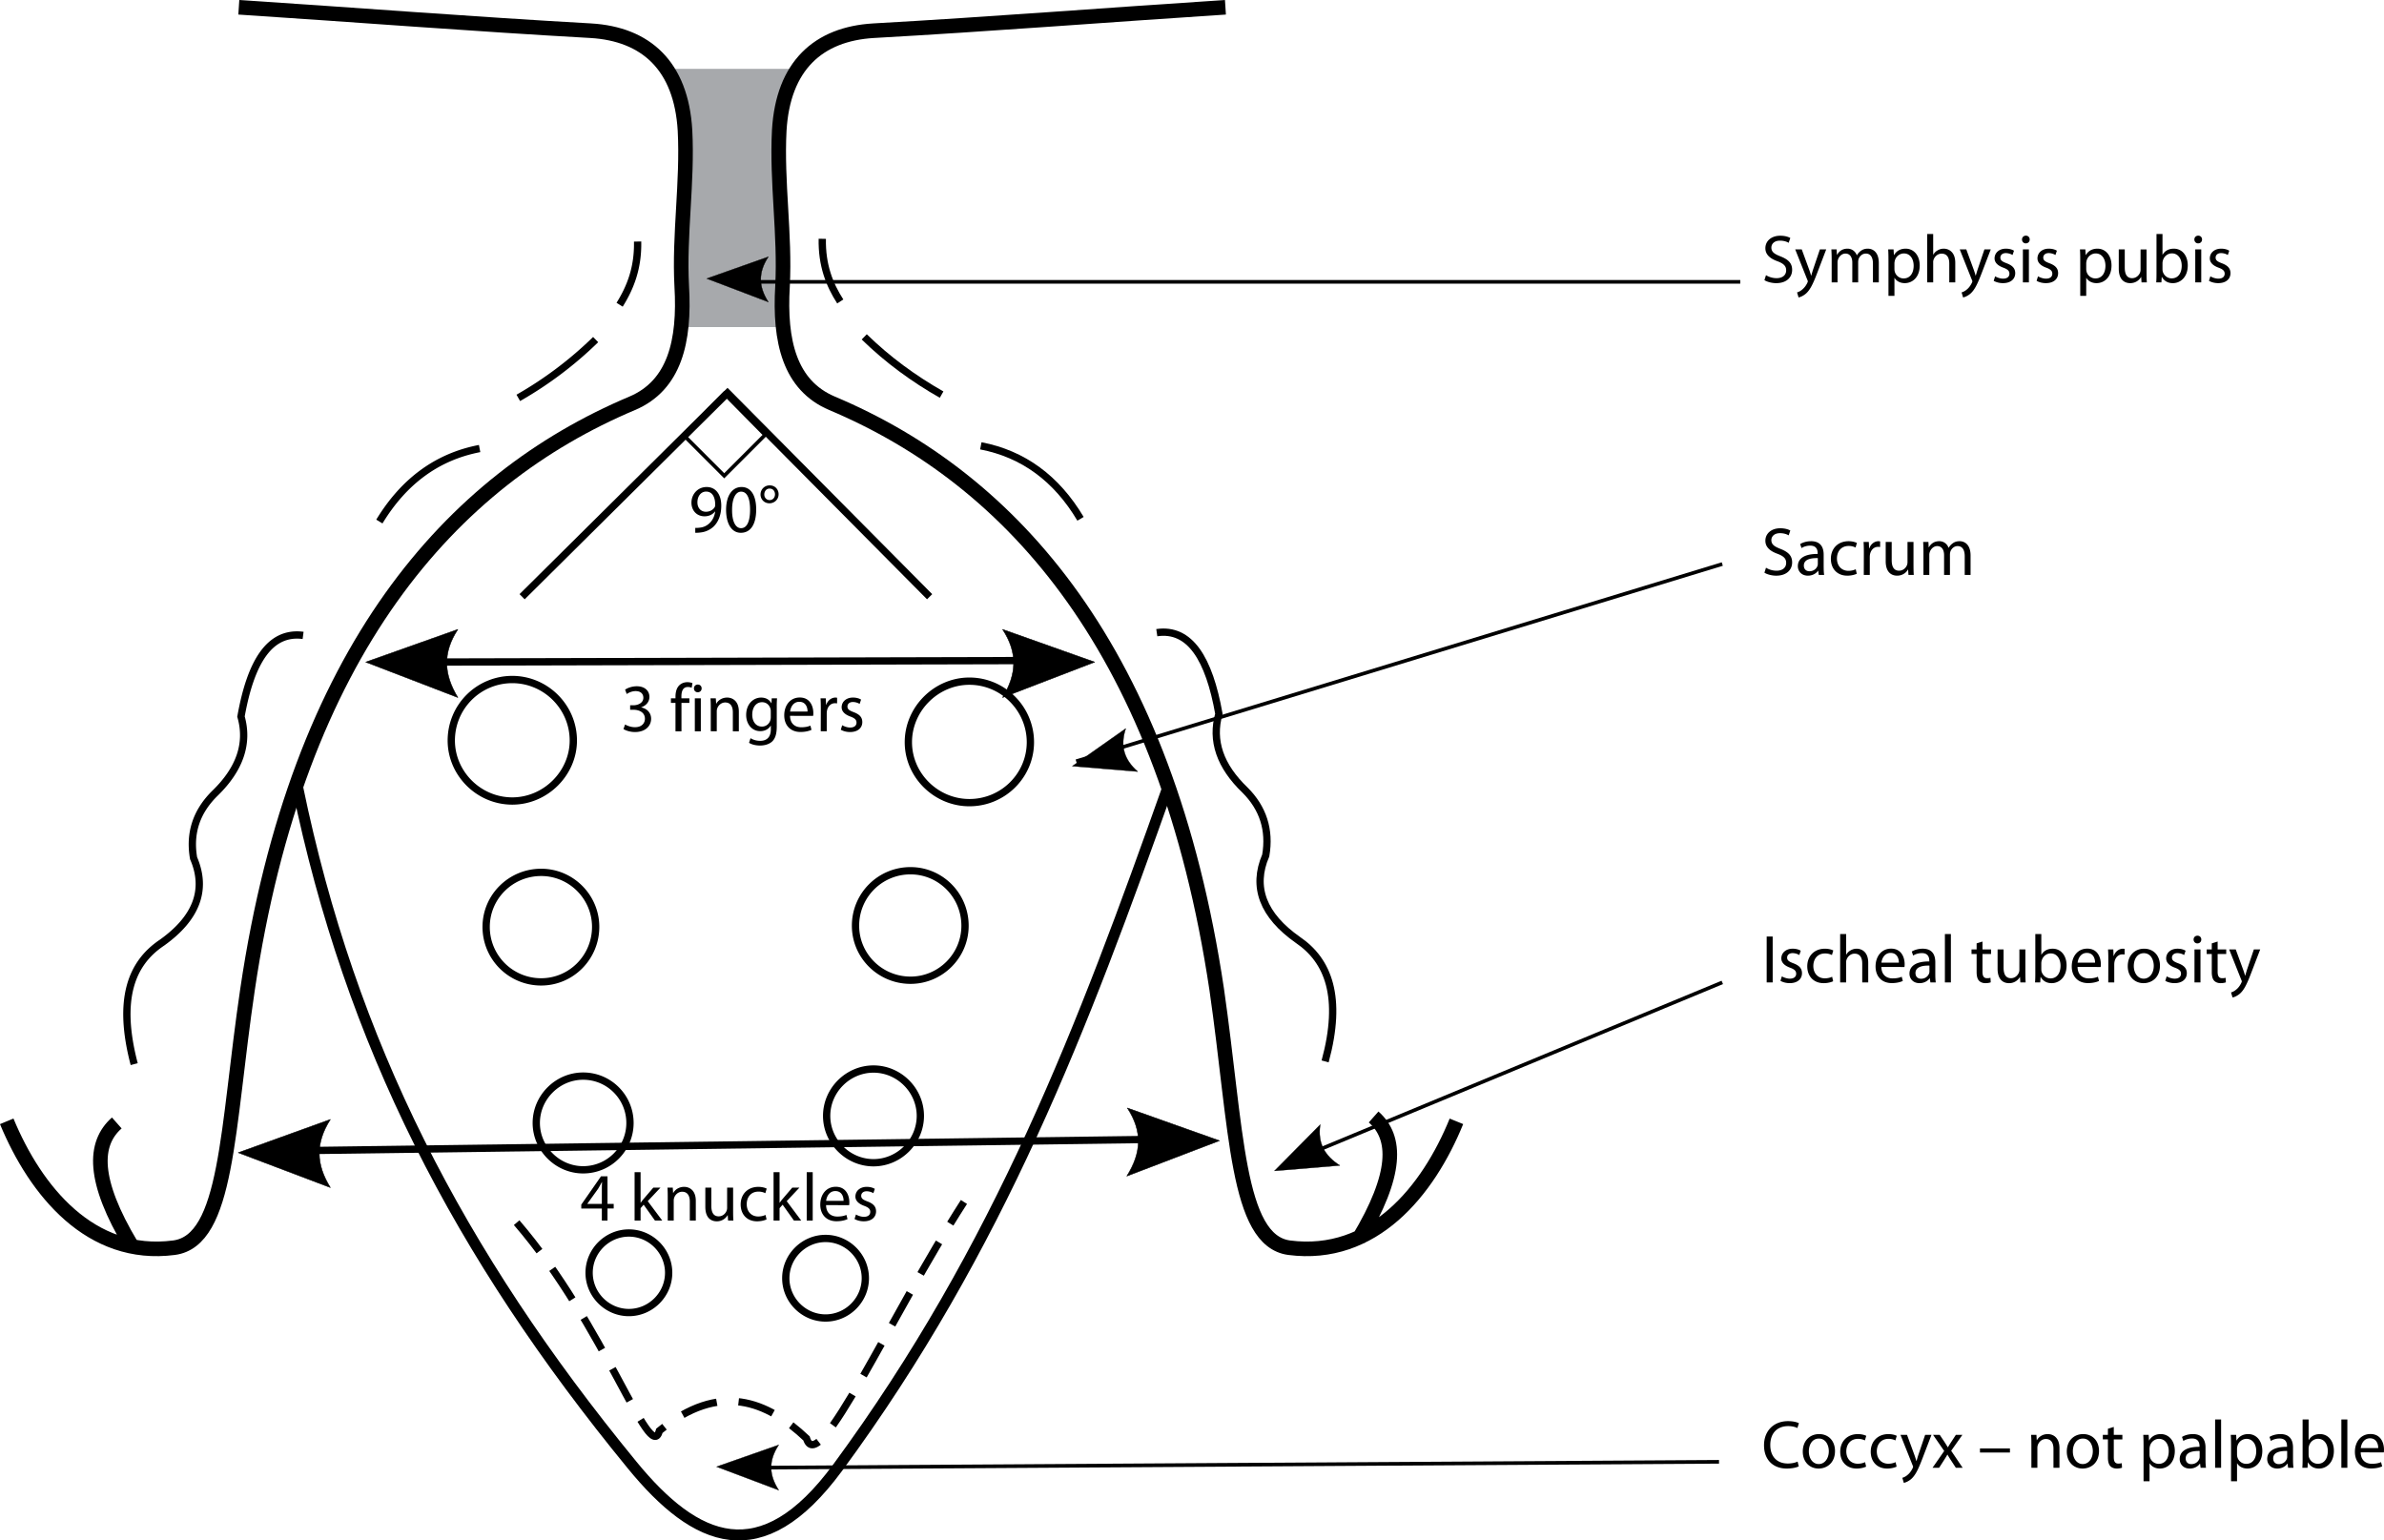
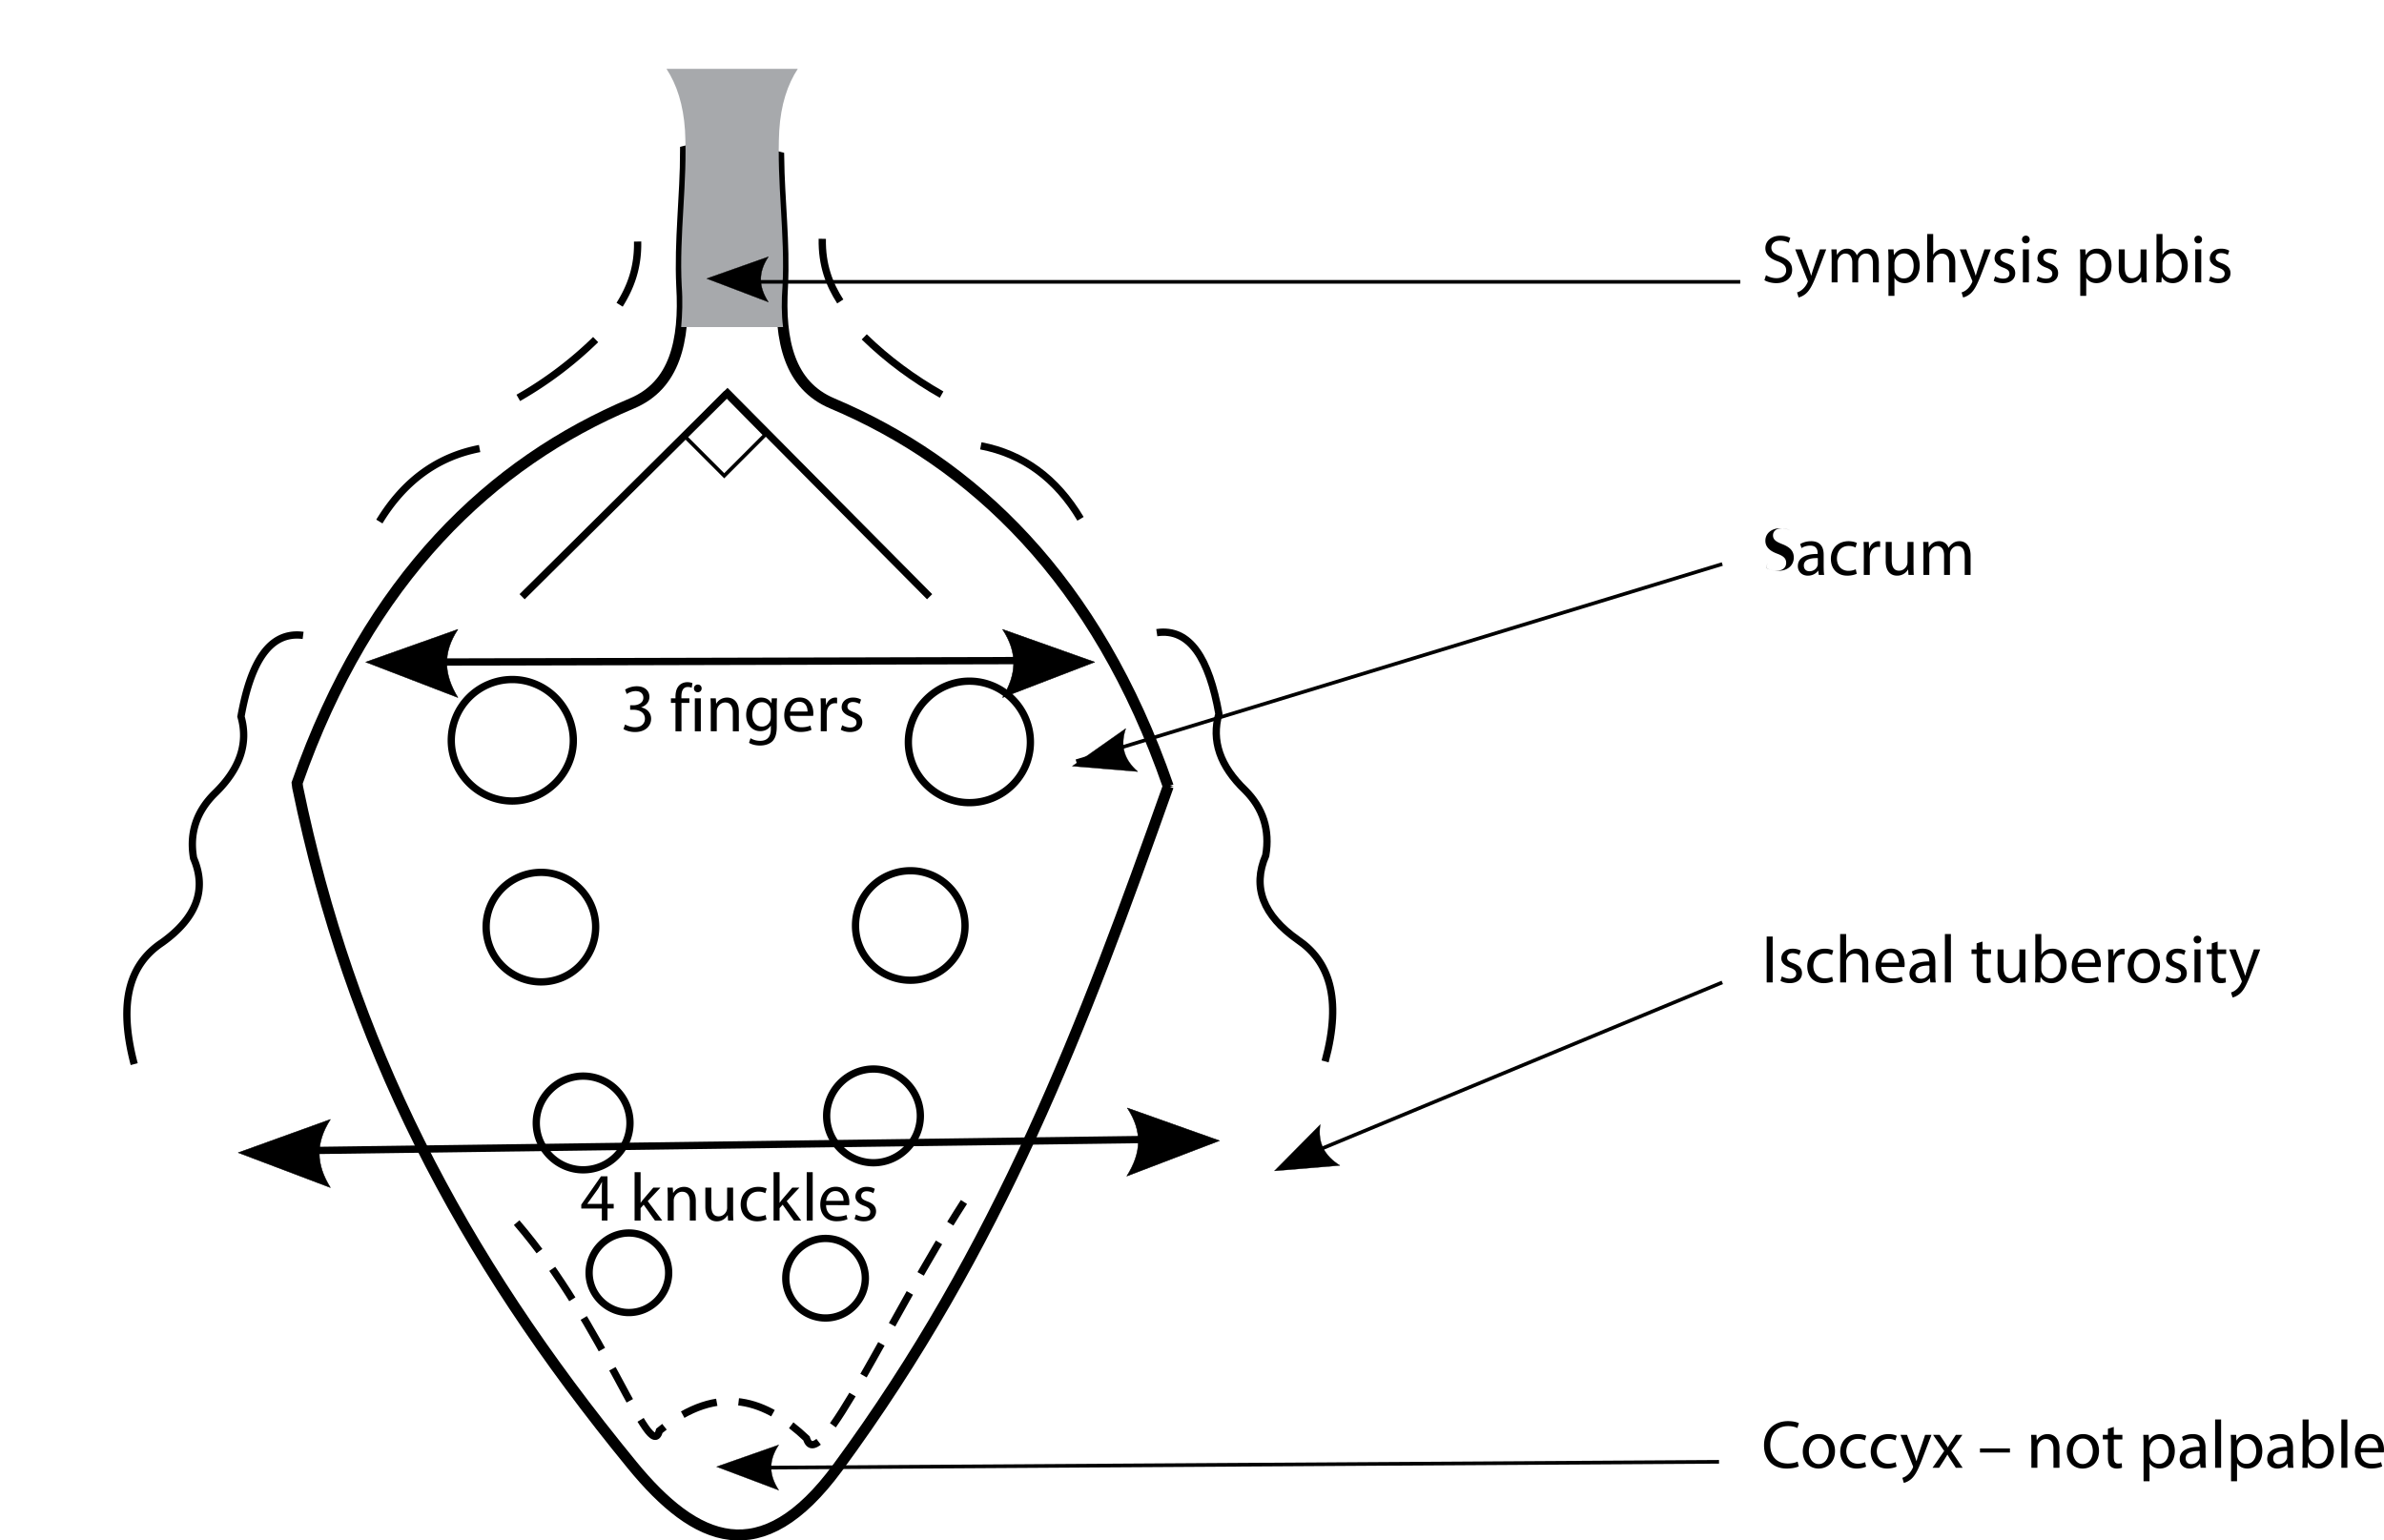
<svg xmlns="http://www.w3.org/2000/svg" version="1.1" x="0" y="0" width="326.908" height="211.244" viewBox="0 0 326.908 211.244" xml:space="preserve">
  <path fill-rule="evenodd" clip-rule="evenodd" fill="none" stroke="#000" stroke-width="1.502" d="M160.195 107.826c-11.654 32.871-23.084 63.2-45.346 93.456-10.458 14.195-19.423 10.31-28.164-.373-23.831-29.06-38.622-57.821-45.869-92.933l-.074-.598c9.861-28.164 26.744-44.001 45.943-52.07 5.827-2.465 7.246-8.517 6.798-16.062-.299-6.2.523-12.401.523-18.527l4.707-1.195 8.068 2.017c.075 5.901.822 11.803.523 17.705-.448 7.545.971 13.596 6.798 16.062 19.273 8.144 36.232 24.056 46.093 52.518z" />
  <path fill-rule="evenodd" clip-rule="evenodd" fill="#A7A9AC" d="M91.392 9.44h18.004c-1.419 2.167-2.316 4.931-2.54 8.441-.374 7.097.822 14.269.448 21.366-.149 1.942-.149 3.885.075 5.603h-13.97c.15-1.718.225-3.661.075-5.603-.374-7.097.822-14.269.448-21.366-.224-3.51-1.121-6.275-2.54-8.441z" />
  <g fill-rule="evenodd" clip-rule="evenodd" fill="none" stroke="#000" stroke-width="1">
    <path d="M87.432 33.122c.075 3.585-.971 6.275-2.465 8.666M81.68 46.568a52.033 52.033 0 0 1-10.608 7.993M65.768 61.509c-5.827 1.121-10.384 4.482-13.746 10.01M41.563 87.133c-4.557-.598-7.172 3.586-8.517 11.131 1.046 3.661-.149 7.172-3.511 10.458-2.615 2.541-3.585 5.528-2.988 8.965 1.868 4.333.374 8.217-4.333 11.58-4.258 2.838-6.126 7.844-3.811 16.659" />
  </g>
  <g fill-rule="evenodd" clip-rule="evenodd" fill="none" stroke="#000" stroke-width="1">
    <path d="M112.757 32.748c-.074 3.586.971 6.275 2.465 8.591M118.51 46.195c3.212 3.138 6.798 5.752 10.607 7.918M134.496 61.136c5.827 1.121 10.384 4.482 13.671 10.01M158.626 86.759c4.557-.672 7.172 3.586 8.516 11.131-1.045 3.661.149 7.171 3.586 10.458 2.465 2.466 3.437 5.454 2.839 8.965-1.868 4.333-.374 8.218 4.407 11.579 4.184 2.839 6.126 7.844 3.735 16.659" />
  </g>
  <path fill-rule="evenodd" clip-rule="evenodd" stroke="#000" stroke-width=".045" stroke-linecap="round" stroke-linejoin="round" d="M98.265 201.133l8.516 3.212c-1.345-2.093-1.419-4.034 0-6.2l-8.516 2.988z" />
  <path fill-rule="evenodd" clip-rule="evenodd" stroke="#000" stroke-width=".044" stroke-linecap="round" stroke-linejoin="round" d="M174.762 160.568l8.966-.747c-2.093-1.345-3.064-3.062-2.69-5.603l-6.276 6.35z" />
  <path fill-rule="evenodd" clip-rule="evenodd" stroke="#000" stroke-width=".045" stroke-linecap="round" stroke-linejoin="round" d="M147.047 105.062l8.964.747c-1.792-1.569-2.465-3.436-1.644-5.901l-7.32 5.154zM96.92 38.201l8.441 3.212c-1.345-2.092-1.419-4.034 0-6.2l-8.441 2.988z" />
  <path fill-rule="evenodd" clip-rule="evenodd" stroke="#000" stroke-width=".067" stroke-linecap="round" stroke-linejoin="round" d="M32.674 158.069l12.625 4.781c-1.942-3.138-2.092-6.05 0-9.338l-12.625 4.557zM167.217 156.425l-12.7 4.856c2.018-3.213 2.167-6.125.075-9.338l12.625 4.482zM150.109 90.793l-12.625 4.856c1.942-3.212 2.092-6.126 0-9.338l12.625 4.482zM50.154 90.793l12.625 4.856c-1.942-3.212-2.091-6.126 0-9.338l-12.625 4.482z" />
  <path fill-rule="evenodd" clip-rule="evenodd" fill="none" stroke="#000" stroke-width=".5" d="M93.708 59.642l5.602-5.678 5.604 5.678-5.604 5.603z" />
  <path fill-rule="evenodd" clip-rule="evenodd" fill="none" stroke="#000" stroke-width="1" d="M86.237 179.992c2.988 0 5.453-2.465 5.453-5.453 0-2.989-2.465-5.455-5.453-5.455-2.989 0-5.454 2.466-5.454 5.455 0 2.988 2.466 5.453 5.454 5.453zM113.206 180.739c2.988 0 5.453-2.466 5.453-5.454 0-2.987-2.465-5.453-5.453-5.453-2.988 0-5.454 2.466-5.454 5.453 0 2.988 2.465 5.454 5.454 5.454zM119.779 159.448c3.511 0 6.425-2.914 6.425-6.425s-2.914-6.424-6.425-6.424c-3.511 0-6.424 2.913-6.424 6.424s2.914 6.425 6.424 6.425zM79.961 160.418c3.586 0 6.425-2.913 6.425-6.425 0-3.511-2.839-6.424-6.425-6.424-3.511 0-6.424 2.913-6.424 6.424 0 3.512 2.914 6.425 6.424 6.425zM74.209 134.646c4.108 0 7.471-3.362 7.471-7.545 0-4.109-3.362-7.471-7.471-7.471-4.184 0-7.545 3.361-7.545 7.471a7.525 7.525 0 0 0 7.545 7.545zM70.25 109.843c4.557 0 8.367-3.81 8.367-8.292 0-4.632-3.81-8.367-8.367-8.367a8.354 8.354 0 0 0-8.367 8.367c0 4.483 3.736 8.292 8.367 8.292zM132.927 110.068c4.632 0 8.367-3.735 8.367-8.292s-3.735-8.367-8.367-8.367c-4.557 0-8.367 3.81-8.367 8.367s3.811 8.292 8.367 8.292zM124.859 134.42c4.108 0 7.471-3.36 7.471-7.47 0-4.184-3.362-7.544-7.471-7.544a7.523 7.523 0 0 0-7.545 7.544c0 4.11 3.362 7.47 7.545 7.47z" />
  <path fill-rule="evenodd" clip-rule="evenodd" fill="none" stroke="#000" stroke-width="1" stroke-dasharray="5,3" d="M70.848 167.666c12.102 14.044 18.303 33.393 19.573 28.537 8.292-6.799 14.792-4.034 20.17 1.046 1.643 5.528 11.43-16.66 21.59-32.422" />
  <path fill-rule="evenodd" clip-rule="evenodd" fill="none" stroke="#000" stroke-width="1" d="M71.595 81.829L99.758 53.89l27.716 27.939M56.877 90.793l89.722-.223M37.006 157.845l124.309-1.643" />
-   <path fill-rule="evenodd" clip-rule="evenodd" fill="none" stroke="#000" stroke-width="2" d="M32.748.998c16.062 1.046 32.198 2.316 48.26 3.213 7.545.448 12.4 4.781 12.923 13.67.374 7.097-.822 14.269-.448 21.366.448 7.545-.971 13.596-6.798 16.062-24.802 10.458-45.869 33.916-52.742 80.382-2.839 19.125-2.689 34.439-10.085 35.41-11.43 1.494-18.975-7.77-22.935-17.331M168.039.998c-16.137 1.046-32.198 2.316-48.26 3.213-7.545.448-12.401 4.781-12.924 13.67-.374 7.097.822 14.269.448 21.366-.448 7.545.971 13.596 6.798 16.062 24.802 10.458 45.794 33.916 52.742 80.382 2.764 19.125 2.689 34.439 9.935 35.41 11.505 1.494 19.05-7.77 22.935-17.331M18.031 170.802c-5.379-8.964-5.229-13.97-2.017-16.809M186.267 169.981c5.378-8.965 5.304-13.97 2.092-16.808" />
  <path fill="none" stroke="#000" stroke-width=".5" d="M238.635 38.649H103.494M236.169 77.347L147.57 104.39M236.169 134.719l-56.177 23.31M235.721 200.46l-134.767.822" />
  <path d="M242.164 37.734c.365.233.888.411 1.448.411.832 0 1.317-.43 1.317-1.074 0-.58-.337-.925-1.187-1.243-1.027-.373-1.663-.915-1.663-1.793 0-.98.812-1.709 2.037-1.709.635 0 1.111.15 1.382.309l-.224.664c-.197-.122-.616-.299-1.187-.299-.859 0-1.186.514-1.186.943 0 .589.382.878 1.251 1.214 1.065.421 1.597.925 1.597 1.85 0 .971-.709 1.821-2.194 1.821-.607 0-1.271-.187-1.607-.411l.216-.683zM247.068 34.203l.98 2.671c.113.299.225.654.3.925h.018c.084-.271.179-.616.29-.944l.896-2.652h.868l-1.231 3.223c-.589 1.551-.991 2.345-1.552 2.839-.41.346-.804.486-1.008.523l-.206-.691a1.89 1.89 0 0 0 .72-.401 2.62 2.62 0 0 0 .691-.916c.037-.084.064-.14.064-.196a.518.518 0 0 0-.064-.206l-1.663-4.175h.897zM251.167 35.427c0-.477-.019-.85-.037-1.224h.719l.038.729h.027c.252-.43.673-.832 1.43-.832.606 0 1.074.374 1.271.906h.019c.14-.261.327-.448.514-.588.271-.206.56-.318.989-.318.608 0 1.495.393 1.495 1.962v2.662h-.803v-2.56c0-.878-.327-1.392-.98-1.392-.478 0-.832.346-.981.738a1.467 1.467 0 0 0-.065.411v2.802h-.804v-2.709c0-.729-.317-1.242-.943-1.242-.505 0-.888.411-1.019.822a1.153 1.153 0 0 0-.064.402v2.728h-.804v-3.297zM258.956 35.679c0-.579-.009-1.046-.037-1.476h.737l.047.775h.019c.327-.561.868-.878 1.598-.878 1.102 0 1.924.925 1.924 2.298 0 1.625-.999 2.429-2.055 2.429-.607 0-1.121-.262-1.392-.71h-.02v2.457h-.821v-4.895zm.821 1.205c0 .112.01.233.038.336.14.57.645.962 1.224.962.868 0 1.373-.71 1.373-1.747 0-.906-.467-1.681-1.335-1.681-.562 0-1.094.392-1.253 1.008-.019.113-.047.234-.047.336v.786zM264.269 32.092h.821v2.821h.02c.131-.233.337-.449.588-.58.243-.149.533-.233.841-.233.607 0 1.579.374 1.579 1.934v2.69h-.822v-2.597c0-.737-.271-1.345-1.047-1.345-.531 0-.943.374-1.102.822a.986.986 0 0 0-.057.392v2.728h-.821v-6.632zM269.63 34.203l.98 2.671c.112.299.224.654.299.925h.019c.084-.271.178-.616.29-.944l.896-2.652h.869l-1.233 3.223c-.589 1.551-.99 2.345-1.551 2.839-.41.346-.803.486-1.009.523l-.205-.691c.205-.056.476-.187.719-.401.225-.178.495-.496.691-.916.037-.084.065-.14.065-.196a.508.508 0 0 0-.065-.206l-1.663-4.175h.898zM273.581 37.893c.253.149.682.318 1.094.318.589 0 .868-.29.868-.673 0-.392-.233-.607-.831-.831-.821-.299-1.205-.738-1.205-1.28 0-.729.599-1.327 1.56-1.327.458 0 .859.122 1.103.281l-.196.588a1.847 1.847 0 0 0-.924-.262c-.486 0-.748.28-.748.617 0 .383.262.551.85.775.775.29 1.187.682 1.187 1.364 0 .804-.626 1.364-1.681 1.364-.495 0-.953-.131-1.271-.318l.194-.616zM277.784 33.372c-.308 0-.514-.243-.514-.532s.215-.523.533-.523c.316 0 .522.233.522.523s-.206.532-.533.532h-.008zm-.393 5.352v-4.521h.822v4.521h-.822zM279.463 37.893c.253.149.683.318 1.094.318.589 0 .868-.29.868-.673 0-.392-.233-.607-.831-.831-.821-.299-1.204-.738-1.204-1.28 0-.729.598-1.327 1.559-1.327.458 0 .859.122 1.103.281l-.196.588a1.847 1.847 0 0 0-.924-.262c-.486 0-.748.28-.748.617 0 .383.262.551.85.775.775.29 1.187.682 1.187 1.364 0 .804-.626 1.364-1.681 1.364-.495 0-.953-.131-1.271-.318l.194-.616zM285.254 35.679c0-.579-.009-1.046-.037-1.476h.737l.047.775h.019c.328-.561.869-.878 1.598-.878 1.102 0 1.924.925 1.924 2.298 0 1.625-.999 2.429-2.055 2.429-.607 0-1.121-.262-1.392-.71h-.02v2.457h-.821v-4.895zm.822 1.205c0 .112.01.233.038.336.14.57.645.962 1.224.962.868 0 1.373-.71 1.373-1.747 0-.906-.467-1.681-1.335-1.681-.561 0-1.094.392-1.253 1.008-.018.113-.047.234-.047.336v.786zM294.351 37.491c0 .467.01.878.037 1.233h-.729l-.047-.738h-.019c-.205.364-.69.841-1.494.841-.711 0-1.561-.402-1.561-1.98v-2.644h.822v2.494c0 .859.271 1.448 1.009 1.448.551 0 .935-.383 1.084-.757.047-.112.074-.261.074-.42v-2.765h.822v3.288zM295.713 32.092h.821v2.831h.02c.289-.504.812-.822 1.541-.822 1.121 0 1.905.934 1.905 2.298 0 1.625-1.027 2.429-2.036 2.429-.654 0-1.168-.252-1.514-.85h-.019l-.046.747h-.711c.028-.308.038-.766.038-1.168v-5.465zm.822 4.82c0 .103.01.206.028.299.159.57.645.962 1.233.962.868 0 1.373-.701 1.373-1.737 0-.916-.467-1.69-1.346-1.69-.561 0-1.083.392-1.242 1.009a1.332 1.332 0 0 0-.047.345v.812zM301.418 33.372c-.308 0-.514-.243-.514-.532s.215-.523.533-.523c.317 0 .522.233.522.523s-.205.532-.532.532h-.009zm-.391 5.352v-4.521h.821v4.521h-.821zM303.099 37.893c.252.149.682.318 1.093.318.589 0 .868-.29.868-.673 0-.392-.232-.607-.83-.831-.822-.299-1.205-.738-1.205-1.28 0-.729.598-1.327 1.56-1.327.458 0 .859.122 1.103.281l-.197.588a1.84 1.84 0 0 0-.924-.262c-.486 0-.748.28-.748.617 0 .383.262.551.851.775.775.29 1.187.682 1.187 1.364 0 .804-.626 1.364-1.681 1.364-.496 0-.954-.131-1.271-.318l.194-.616z" />
  <g>
-     <path d="M242.164 77.85c.365.234.888.411 1.448.411.832 0 1.317-.43 1.317-1.074 0-.58-.337-.925-1.187-1.243-1.027-.374-1.663-.915-1.663-1.793 0-.981.812-1.709 2.037-1.709.635 0 1.111.149 1.382.309l-.224.663c-.197-.122-.616-.299-1.187-.299-.859 0-1.187.514-1.187.943 0 .589.383.878 1.252 1.214 1.065.42 1.597.925 1.597 1.85 0 .971-.709 1.821-2.194 1.821-.607 0-1.271-.187-1.607-.411l.216-.682zM250.074 77.756c0 .393.018.776.064 1.084h-.737l-.075-.57h-.028c-.242.355-.738.672-1.382.672-.915 0-1.383-.644-1.383-1.298 0-1.093.971-1.69 2.718-1.682v-.092c0-.374-.103-1.056-1.027-1.046-.43 0-.868.122-1.187.336l-.187-.551c.374-.233.925-.393 1.494-.393 1.393 0 1.729.944 1.729 1.85v1.69zm-.804-1.223c-.896-.019-1.915.14-1.915 1.018 0 .542.354.784.766.784.598 0 .981-.373 1.111-.756a.842.842 0 0 0 .038-.261v-.785zM254.611 78.681c-.215.103-.691.261-1.298.261-1.364 0-2.252-.924-2.252-2.316s.954-2.41 2.429-2.41c.486 0 .916.122 1.14.243l-.187.625a2.008 2.008 0 0 0-.953-.215c-1.036 0-1.597.775-1.597 1.719 0 1.046.673 1.69 1.569 1.69.466 0 .775-.112 1.009-.215l.14.618zM255.582 75.729c0-.532-.01-.99-.038-1.41h.72l.037.887h.028c.205-.607.71-.99 1.261-.99.084 0 .15.01.225.028v.766c-.094-.01-.178-.019-.289-.019-.58 0-.991.439-1.103 1.046-.02.121-.028.252-.028.392v2.41h-.822l.009-3.11zM262.391 77.606c0 .467.01.878.037 1.233h-.728l-.047-.738h-.019c-.205.364-.69.841-1.494.841-.711 0-1.561-.401-1.561-1.98v-2.644h.822v2.494c0 .859.271 1.448 1.009 1.448.551 0 .934-.383 1.084-.757.047-.112.074-.262.074-.42v-2.765h.822v3.288zM263.753 75.542c0-.477-.019-.85-.038-1.224h.72l.037.729h.027c.253-.43.673-.832 1.43-.832.607 0 1.074.374 1.271.906h.018c.14-.261.327-.448.514-.589.271-.205.561-.317.99-.317.608 0 1.494.393 1.494 1.961v2.663h-.802v-2.56c0-.878-.327-1.392-.981-1.392-.477 0-.832.345-.98.738a1.467 1.467 0 0 0-.065.411v2.802h-.804v-2.709c0-.729-.317-1.242-.943-1.242-.505 0-.888.411-1.019.822a1.13 1.13 0 0 0-.064.402v2.728h-.804v-3.297z" />
+     <path d="M242.164 77.85c.365.234.888.411 1.448.411.832 0 1.317-.43 1.317-1.074 0-.58-.337-.925-1.187-1.243-1.027-.374-1.663-.915-1.663-1.793 0-.981.812-1.709 2.037-1.709.635 0 1.111.149 1.382.309c-.197-.122-.616-.299-1.187-.299-.859 0-1.187.514-1.187.943 0 .589.383.878 1.252 1.214 1.065.42 1.597.925 1.597 1.85 0 .971-.709 1.821-2.194 1.821-.607 0-1.271-.187-1.607-.411l.216-.682zM250.074 77.756c0 .393.018.776.064 1.084h-.737l-.075-.57h-.028c-.242.355-.738.672-1.382.672-.915 0-1.383-.644-1.383-1.298 0-1.093.971-1.69 2.718-1.682v-.092c0-.374-.103-1.056-1.027-1.046-.43 0-.868.122-1.187.336l-.187-.551c.374-.233.925-.393 1.494-.393 1.393 0 1.729.944 1.729 1.85v1.69zm-.804-1.223c-.896-.019-1.915.14-1.915 1.018 0 .542.354.784.766.784.598 0 .981-.373 1.111-.756a.842.842 0 0 0 .038-.261v-.785zM254.611 78.681c-.215.103-.691.261-1.298.261-1.364 0-2.252-.924-2.252-2.316s.954-2.41 2.429-2.41c.486 0 .916.122 1.14.243l-.187.625a2.008 2.008 0 0 0-.953-.215c-1.036 0-1.597.775-1.597 1.719 0 1.046.673 1.69 1.569 1.69.466 0 .775-.112 1.009-.215l.14.618zM255.582 75.729c0-.532-.01-.99-.038-1.41h.72l.037.887h.028c.205-.607.71-.99 1.261-.99.084 0 .15.01.225.028v.766c-.094-.01-.178-.019-.289-.019-.58 0-.991.439-1.103 1.046-.02.121-.028.252-.028.392v2.41h-.822l.009-3.11zM262.391 77.606c0 .467.01.878.037 1.233h-.728l-.047-.738h-.019c-.205.364-.69.841-1.494.841-.711 0-1.561-.401-1.561-1.98v-2.644h.822v2.494c0 .859.271 1.448 1.009 1.448.551 0 .934-.383 1.084-.757.047-.112.074-.262.074-.42v-2.765h.822v3.288zM263.753 75.542c0-.477-.019-.85-.038-1.224h.72l.037.729h.027c.253-.43.673-.832 1.43-.832.607 0 1.074.374 1.271.906h.018c.14-.261.327-.448.514-.589.271-.205.561-.317.99-.317.608 0 1.494.393 1.494 1.961v2.663h-.802v-2.56c0-.878-.327-1.392-.981-1.392-.477 0-.832.345-.98.738a1.467 1.467 0 0 0-.065.411v2.802h-.804v-2.709c0-.729-.317-1.242-.943-1.242-.505 0-.888.411-1.019.822a1.13 1.13 0 0 0-.064.402v2.728h-.804v-3.297z" />
  </g>
  <g>
    <path d="M243.08 128.424v6.295h-.822v-6.295h.822zM244.34 133.889c.252.148.682.316 1.094.316.588 0 .868-.289.868-.673 0-.392-.233-.606-.831-.83-.822-.3-1.205-.739-1.205-1.28 0-.729.598-1.326 1.56-1.326.458 0 .859.121 1.103.279l-.196.589a1.848 1.848 0 0 0-.925-.262c-.486 0-.747.28-.747.616 0 .383.261.552.85.776.775.289 1.187.681 1.187 1.363 0 .803-.626 1.363-1.681 1.363-.496 0-.954-.131-1.271-.317l.194-.614zM251.373 134.56c-.215.104-.691.262-1.298.262-1.364 0-2.252-.924-2.252-2.316 0-1.391.953-2.409 2.429-2.409.486 0 .916.121 1.14.242l-.186.626a2.016 2.016 0 0 0-.954-.215c-1.036 0-1.597.775-1.597 1.719 0 1.047.673 1.691 1.569 1.691a2.37 2.37 0 0 0 1.009-.215l.14.615zM252.333 128.087h.822v2.821h.02c.13-.234.336-.449.587-.579.243-.149.533-.233.842-.233.606 0 1.578.373 1.578 1.934v2.689h-.821v-2.597c0-.737-.271-1.345-1.047-1.345-.532 0-.943.373-1.102.822-.048.112-.057.232-.057.392v2.728h-.822v-6.632zM257.984 132.599c.019 1.111.72 1.569 1.541 1.569.589 0 .952-.103 1.251-.224l.15.578c-.29.131-.795.29-1.514.29-1.382 0-2.224-.924-2.224-2.279 0-1.373.813-2.446 2.13-2.446 1.477 0 1.859 1.298 1.859 2.128 0 .169-.009.3-.028.394l-3.165-.01zm2.4-.588c.009-.514-.215-1.337-1.13-1.337-.841 0-1.195.767-1.262 1.337h2.392zM265.38 133.636c0 .393.019.775.065 1.083h-.738l-.075-.569h-.028c-.242.354-.737.672-1.382.672-.915 0-1.382-.645-1.382-1.298 0-1.094.971-1.691 2.718-1.681v-.095c0-.373-.103-1.055-1.028-1.046-.429 0-.868.122-1.186.337l-.187-.552c.373-.233.925-.392 1.494-.392 1.393 0 1.729.943 1.729 1.849v1.692zm-.803-1.223c-.896-.019-1.915.14-1.915 1.019 0 .541.354.784.767.784.598 0 .98-.374 1.111-.757a.851.851 0 0 0 .037-.262v-.784zM266.696 128.087h.821v6.632h-.821v-6.632zM271.85 129.116v1.083h1.178v.626h-1.178v2.438c0 .561.159.878.617.878.224 0 .354-.019.477-.056l.037.626a2.249 2.249 0 0 1-.729.111c-.383 0-.692-.131-.888-.346-.224-.252-.318-.653-.318-1.186v-2.466h-.7v-.626h.7v-.831l.804-.251zM277.734 133.487c0 .467.009.878.036 1.232h-.729l-.046-.737h-.019a1.69 1.69 0 0 1-1.494.84c-.711 0-1.561-.401-1.561-1.979v-2.644h.822v2.494c0 .859.271 1.447 1.009 1.447.551 0 .934-.383 1.084-.756.047-.112.074-.262.074-.421v-2.765h.822v3.289zM279.096 128.087h.821v2.83h.02c.289-.504.812-.821 1.541-.821 1.121 0 1.905.935 1.905 2.298 0 1.625-1.027 2.428-2.036 2.428-.654 0-1.168-.252-1.514-.85h-.019l-.046.747h-.711c.028-.308.038-.766.038-1.167v-5.465zm.821 4.821c0 .103.009.205.028.299.159.569.645.962 1.233.962.868 0 1.373-.7 1.373-1.738 0-.914-.468-1.689-1.346-1.689-.561 0-1.083.392-1.242 1.008a1.342 1.342 0 0 0-.047.347v.811zM284.885 132.599c.019 1.111.72 1.569 1.541 1.569.589 0 .953-.103 1.252-.224l.149.578c-.289.131-.794.29-1.514.29-1.382 0-2.223-.924-2.223-2.279 0-1.373.812-2.446 2.13-2.446 1.477 0 1.859 1.298 1.859 2.128 0 .169-.01.3-.028.394l-3.166-.01zm2.401-.588c.01-.514-.215-1.337-1.13-1.337-.841 0-1.195.767-1.261 1.337h2.391zM289.106 131.609c0-.532-.01-.99-.038-1.41h.72l.037.888h.029c.205-.607.709-.99 1.26-.99.084 0 .15.009.225.027v.766c-.094-.009-.178-.018-.289-.018-.58 0-.99.438-1.103 1.045-.02.122-.028.253-.028.394v2.409h-.822l.009-3.111zM293.936 134.822c-1.214 0-2.167-.896-2.167-2.325 0-1.514 1-2.4 2.242-2.4 1.298 0 2.176.943 2.176 2.316 0 1.681-1.168 2.409-2.242 2.409h-.009zm.028-.616c.784 0 1.373-.737 1.373-1.765 0-.767-.383-1.729-1.354-1.729-.962 0-1.383.896-1.383 1.756 0 .99.561 1.737 1.354 1.737h.01zM297.111 133.889c.252.148.682.316 1.093.316.589 0 .868-.289.868-.673 0-.392-.232-.606-.83-.83-.822-.3-1.205-.739-1.205-1.28 0-.729.598-1.326 1.56-1.326.458 0 .859.121 1.103.279l-.197.589a1.84 1.84 0 0 0-.924-.262c-.486 0-.748.28-.748.616 0 .383.262.552.851.776.775.289 1.187.681 1.187 1.363 0 .803-.626 1.363-1.682 1.363-.495 0-.953-.131-1.271-.317l.195-.614zM301.313 129.368c-.308 0-.514-.243-.514-.533s.215-.522.533-.522c.317 0 .523.232.523.522s-.206.533-.533.533h-.009zm-.392 5.351v-4.521h.821v4.521h-.821zM304.096 129.116v1.083h1.177v.626h-1.177v2.438c0 .561.158.878.616.878.225 0 .355-.019.477-.056l.038.626a2.254 2.254 0 0 1-.729.111c-.384 0-.692-.131-.888-.346-.225-.252-.318-.653-.318-1.186v-2.466h-.7v-.626h.7v-.831l.804-.251zM306.578 130.199l.98 2.672c.112.299.224.653.299.924h.019c.084-.271.178-.616.289-.943l.897-2.652h.869l-1.233 3.223c-.589 1.551-.99 2.344-1.551 2.839-.41.346-.803.485-1.009.523l-.205-.691c.205-.056.476-.187.719-.401.225-.177.495-.495.691-.916.037-.084.064-.14.064-.195a.495.495 0 0 0-.064-.205l-1.663-4.176h.898z" />
  </g>
  <g>
    <path d="M246.657 201.085c-.289.15-.896.299-1.662.299-1.775 0-3.102-1.12-3.102-3.193 0-1.981 1.336-3.308 3.288-3.308.775 0 1.28.168 1.495.28l-.206.663c-.299-.148-.737-.262-1.261-.262-1.477 0-2.457.943-2.457 2.598 0 1.55.888 2.531 2.409 2.531.505 0 1.01-.103 1.337-.262l.159.654zM249.375 201.384c-1.214 0-2.168-.896-2.168-2.325 0-1.514 1-2.4 2.242-2.4 1.299 0 2.177.943 2.177 2.316 0 1.681-1.168 2.409-2.242 2.409h-.009zm.028-.616c.784 0 1.373-.737 1.373-1.765 0-.767-.384-1.729-1.355-1.729-.961 0-1.382.896-1.382 1.756 0 .99.561 1.737 1.354 1.737h.01zM255.892 201.123c-.215.104-.69.262-1.298.262-1.363 0-2.251-.924-2.251-2.316 0-1.391.953-2.409 2.429-2.409.486 0 .916.121 1.14.242l-.187.626a2.011 2.011 0 0 0-.953-.215c-1.037 0-1.597.775-1.597 1.719 0 1.047.673 1.691 1.569 1.691.466 0 .775-.113 1.008-.215l.14.615zM260.076 201.123c-.215.104-.69.262-1.298.262-1.363 0-2.251-.924-2.251-2.316 0-1.391.953-2.409 2.429-2.409.486 0 .916.121 1.14.242l-.188.626a2 2 0 0 0-.952-.215c-1.037 0-1.597.775-1.597 1.719 0 1.047.673 1.691 1.569 1.691.466 0 .775-.113 1.008-.215l.14.615zM261.502 196.761l.981 2.672c.112.299.224.653.299.924h.018c.085-.271.179-.616.29-.943l.896-2.652h.87l-1.233 3.223c-.589 1.551-.991 2.344-1.552 2.839-.41.346-.802.485-1.008.523l-.206-.691a1.89 1.89 0 0 0 .72-.401c.224-.177.494-.495.691-.916.037-.084.064-.14.064-.195a.51.51 0 0 0-.064-.205l-1.663-4.176h.897zM265.986 196.761l.644.962c.169.262.309.485.458.738h.027c.15-.262.3-.496.458-.738l.627-.962h.896l-1.541 2.186 1.578 2.335h-.933l-.664-1.018a13.587 13.587 0 0 1-.485-.785h-.02c-.148.271-.308.515-.476.785l-.654 1.018h-.905l1.605-2.307-1.531-2.214h.916zM275.615 198.629v.561h-4.11v-.561h4.11zM278.555 197.985c0-.477-.01-.85-.038-1.224h.729l.047.737h.02c.224-.42.746-.84 1.494-.84.625 0 1.597.373 1.597 1.924v2.699h-.821v-2.605c0-.729-.271-1.346-1.047-1.346-.532 0-.952.383-1.102.841a1.237 1.237 0 0 0-.057.383v2.728h-.821v-3.297zM285.578 201.384c-1.214 0-2.167-.896-2.167-2.325 0-1.514 1-2.4 2.242-2.4 1.298 0 2.176.943 2.176 2.316 0 1.681-1.168 2.409-2.242 2.409h-.009zm.028-.616c.784 0 1.373-.737 1.373-1.765 0-.767-.383-1.729-1.354-1.729-.962 0-1.383.896-1.383 1.756 0 .99.561 1.737 1.354 1.737h.01zM289.855 195.678v1.083h1.177v.626h-1.177v2.438c0 .561.158.878.616.878.225 0 .355-.019.477-.056l.037.626a2.244 2.244 0 0 1-.729.111c-.383 0-.691-.131-.887-.346-.225-.252-.318-.653-.318-1.186v-2.466h-.7v-.626h.7v-.831l.804-.251zM293.935 198.237c0-.579-.009-1.046-.038-1.476h.738l.047.774h.019c.327-.56.868-.877 1.597-.877 1.103 0 1.925.924 1.925 2.298 0 1.625-.999 2.428-2.055 2.428-.607 0-1.121-.262-1.392-.709h-.02v2.456h-.821v-4.894zm.821 1.205c0 .112.01.233.038.337.14.569.645.961 1.224.961.868 0 1.373-.709 1.373-1.747 0-.905-.467-1.681-1.336-1.681-.56 0-1.093.393-1.252 1.01-.019.111-.047.232-.047.336v.784zM302.434 200.199c0 .393.019.775.064 1.083h-.737l-.075-.569h-.028c-.242.354-.737.672-1.382.672-.915 0-1.382-.645-1.382-1.298 0-1.094.971-1.691 2.717-1.681v-.095c0-.373-.102-1.055-1.027-1.046-.43 0-.868.122-1.187.337l-.187-.552c.374-.233.926-.392 1.495-.392 1.393 0 1.729.943 1.729 1.849v1.692zm-.804-1.224c-.896-.019-1.915.14-1.915 1.019 0 .541.354.784.767.784.598 0 .98-.374 1.111-.757a.851.851 0 0 0 .037-.262v-.784zM303.75 194.65h.821v6.632h-.821v-6.632zM305.934 198.237c0-.579-.01-1.046-.038-1.476h.738l.046.774h.02c.327-.56.868-.877 1.597-.877 1.103 0 1.925.924 1.925 2.298 0 1.625-.999 2.428-2.055 2.428-.607 0-1.121-.262-1.392-.709h-.02v2.456h-.821v-4.894zm.821 1.205c0 .112.01.233.038.337.14.569.645.961 1.224.961.868 0 1.373-.709 1.373-1.747 0-.905-.467-1.681-1.336-1.681-.56 0-1.093.393-1.252 1.01-.019.111-.047.232-.047.336v.784zM314.433 200.199c0 .393.019.775.064 1.083h-.737l-.075-.569h-.028c-.242.354-.737.672-1.382.672-.915 0-1.382-.645-1.382-1.298 0-1.094.971-1.691 2.717-1.681v-.095c0-.373-.102-1.055-1.027-1.046-.43 0-.868.122-1.187.337l-.187-.552c.374-.233.926-.392 1.495-.392 1.392 0 1.729.943 1.729 1.849v1.692zm-.804-1.224c-.896-.019-1.915.14-1.915 1.019 0 .541.354.784.767.784.598 0 .98-.374 1.111-.757a.851.851 0 0 0 .037-.262v-.784zM315.749 194.65h.821v2.83h.02c.289-.504.812-.821 1.541-.821 1.121 0 1.905.935 1.905 2.298 0 1.625-1.027 2.428-2.036 2.428-.654 0-1.168-.252-1.514-.85h-.019l-.046.747h-.711c.028-.308.038-.766.038-1.167v-5.465zm.821 4.82c0 .103.009.205.028.299.159.569.645.962 1.233.962.868 0 1.373-.7 1.373-1.738 0-.914-.468-1.689-1.346-1.689-.561 0-1.083.392-1.242 1.008a1.342 1.342 0 0 0-.047.347v.811zM321.062 194.65h.821v6.632h-.821v-6.632zM323.713 199.162c.019 1.111.72 1.569 1.541 1.569.589 0 .952-.103 1.252-.224l.149.578c-.29.131-.794.29-1.514.29-1.382 0-2.223-.924-2.223-2.279 0-1.373.812-2.446 2.13-2.446 1.476 0 1.858 1.298 1.858 2.128 0 .169-.01.3-.028.394l-3.165-.01zm2.401-.588c.009-.514-.215-1.337-1.13-1.337-.841 0-1.195.767-1.262 1.337h2.392z" />
  </g>
  <g>
-     <path d="M95.336 72.39c.178.009.383 0 .664-.037a2.174 2.174 0 0 0 1.271-.589c.401-.364.691-.896.803-1.616h-.028c-.336.412-.822.654-1.438.654-1.093 0-1.793-.822-1.793-1.869 0-1.139.841-2.148 2.083-2.148s2.008 1 2.008 2.56c0 1.335-.448 2.27-1.046 2.858a3.095 3.095 0 0 1-1.766.812 4.713 4.713 0 0 1-.756.046v-.671zm1.486-4.979c-.692 0-1.187.617-1.187 1.476 0 .757.457 1.289 1.167 1.289.551 0 .981-.271 1.205-.635a.638.638 0 0 0 .065-.299c.01-1.046-.383-1.831-1.242-1.831h-.008zM101.583 73.062c-1.186 0-1.999-1.111-2.018-3.12 0-2.046.887-3.157 2.12-3.157 1.271 0 2.008 1.139 2.008 3.073 0 2.064-.775 3.204-2.102 3.204h-.008zm.038-.635c.832 0 1.233-.98 1.233-2.531 0-1.495-.374-2.475-1.233-2.475-.747 0-1.233.953-1.233 2.475-.019 1.579.467 2.531 1.224 2.531h.009zM105.542 66.561c.766 0 1.224.579 1.224 1.214 0 .748-.607 1.242-1.252 1.242-.729 0-1.224-.55-1.224-1.205 0-.71.551-1.252 1.243-1.252h.009zm-.018.439c-.476 0-.719.42-.719.812 0 .43.308.766.729.766.429 0 .737-.336.737-.794 0-.346-.205-.785-.737-.785h-.01z" />
-   </g>
+     </g>
  <g>
    <path d="M85.718 99.349c.233.14.766.374 1.345.374 1.046 0 1.382-.663 1.373-1.177-.009-.85-.775-1.214-1.569-1.214h-.458v-.617h.458c.598 0 1.354-.309 1.354-1.027 0-.486-.308-.916-1.065-.916-.486 0-.953.215-1.214.402l-.224-.598c.327-.234.943-.467 1.598-.467 1.195 0 1.737.71 1.737 1.448 0 .635-.383 1.167-1.121 1.438v.019c.748.14 1.354.701 1.354 1.55 0 .972-.766 1.822-2.214 1.822-.682 0-1.28-.215-1.579-.411l.225-.626zM92.627 100.283v-3.895h-.626v-.626h.626v-.215c0-.635.149-1.214.532-1.579.309-.299.719-.42 1.093-.42.299 0 .542.065.7.13l-.103.635a1.28 1.28 0 0 0-.532-.102c-.691 0-.878.616-.878 1.308v.243h1.093v.626h-1.084v3.895h-.821zM95.671 94.93c-.308 0-.514-.243-.514-.532s.215-.523.533-.523c.317 0 .523.233.523.523s-.206.532-.532.532h-.01zm-.392 5.353v-4.521h.822v4.521h-.822zM97.464 96.985c0-.477-.009-.85-.038-1.224h.729l.047.738h.019c.225-.42.748-.841 1.495-.841.626 0 1.598.374 1.598 1.925v2.699h-.822v-2.606c0-.729-.271-1.345-1.046-1.345-.532 0-.953.383-1.103.84a1.234 1.234 0 0 0-.056.383v2.728h-.822v-3.297zM106.514 99.62c0 1.046-.215 1.672-.644 2.074-.449.401-1.084.542-1.654.542-.542 0-1.14-.131-1.504-.374l.206-.635c.299.196.765.364 1.326.364.84 0 1.457-.439 1.457-1.588v-.495h-.019c-.243.42-.738.757-1.438.757-1.121 0-1.924-.953-1.924-2.214 0-1.531.999-2.391 2.045-2.391.785 0 1.205.402 1.411.776h.019l.028-.673h.729a14.13 14.13 0 0 0-.038 1.233v2.624zm-.822-2.084c0-.13-.009-.251-.047-.364-.149-.485-.542-.878-1.148-.878-.785 0-1.345.663-1.345 1.719 0 .878.458 1.625 1.335 1.625.514 0 .972-.317 1.14-.85.046-.131.065-.29.065-.439v-.813zM108.334 98.163c.019 1.111.719 1.569 1.542 1.569.588 0 .953-.103 1.251-.224l.149.579c-.29.131-.794.29-1.513.29-1.382 0-2.223-.925-2.223-2.279 0-1.374.813-2.448 2.129-2.448 1.476 0 1.859 1.299 1.859 2.13 0 .168-.009.299-.028.392l-3.166-.009zm2.4-.589c.01-.514-.215-1.335-1.13-1.335-.84 0-1.195.766-1.261 1.335h2.391zM112.554 97.172c0-.532-.009-.99-.037-1.41h.719l.038.887h.028c.206-.607.71-.99 1.261-.99.084 0 .149.01.225.028v.766a2.49 2.49 0 0 0-.29-.019c-.579 0-.99.438-1.102 1.046a2.532 2.532 0 0 0-.029.392v2.41h-.821l.008-3.11zM115.487 99.451c.251.149.682.318 1.093.318.588 0 .869-.29.869-.673 0-.392-.233-.607-.832-.832-.822-.299-1.205-.737-1.205-1.279 0-.729.598-1.327 1.56-1.327.458 0 .859.122 1.103.281l-.196.588a1.85 1.85 0 0 0-.925-.261c-.485 0-.747.28-.747.617 0 .383.262.551.85.775.775.29 1.187.682 1.187 1.364 0 .804-.626 1.364-1.682 1.364-.495 0-.953-.131-1.27-.318l.195-.617z" />
  </g>
  <g>
    <path d="M82.529 167.378v-1.653h-2.821v-.532l2.708-3.886h.888v3.782h.85v.636h-.85v1.653h-.775zm0-2.289v-2.035c0-.318.009-.636.028-.953h-.028c-.187.355-.336.616-.505.906l-1.485 2.064v.018h1.99zM87.841 164.932h.019c.112-.159.262-.365.393-.515l1.335-1.56h.981l-1.747 1.859 1.99 2.661h-1l-1.551-2.176-.42.476v1.7h-.822v-6.632h.822v4.187zM91.564 164.082c0-.477-.009-.851-.038-1.224h.729l.046.737h.019c.224-.42.747-.84 1.495-.84.626 0 1.597.373 1.597 1.924v2.699h-.822v-2.605c0-.729-.271-1.346-1.046-1.346-.533 0-.953.383-1.103.841a1.209 1.209 0 0 0-.056.383v2.728h-.822v-3.297zM100.53 166.146c0 .467.009.878.037 1.232h-.729l-.046-.737h-.019a1.69 1.69 0 0 1-1.494.84c-.71 0-1.56-.401-1.56-1.979v-2.644h.822v2.494c0 .859.271 1.447 1.009 1.447.551 0 .934-.383 1.083-.756.047-.112.075-.262.075-.421v-2.765h.822v3.289zM105.115 167.219c-.215.104-.692.262-1.299.262-1.364 0-2.251-.924-2.251-2.316 0-1.391.953-2.409 2.428-2.409.486 0 .916.121 1.14.242l-.187.626a2.008 2.008 0 0 0-.953-.215c-1.036 0-1.597.775-1.597 1.719 0 1.047.672 1.69 1.569 1.69a2.37 2.37 0 0 0 1.009-.214l.141.615zM106.898 164.932h.019c.112-.159.262-.365.393-.515l1.335-1.56h.981l-1.747 1.859 1.99 2.661h-1l-1.551-2.176-.42.476v1.7h-.822v-6.632h.822v4.187zM110.622 160.747h.822v6.632h-.822v-6.632zM113.274 165.258c.019 1.111.719 1.569 1.541 1.569.589 0 .953-.103 1.252-.224l.149.578c-.29.131-.794.29-1.513.29-1.383 0-2.223-.925-2.223-2.279 0-1.373.812-2.447 2.129-2.447 1.476 0 1.858 1.299 1.858 2.129 0 .169-.009.3-.028.394l-3.165-.01zm2.401-.588c.009-.514-.215-1.337-1.13-1.337-.841 0-1.196.767-1.261 1.337h2.391zM117.374 166.547c.251.149.682.317 1.093.317.588 0 .869-.29.869-.673 0-.392-.233-.606-.832-.831-.822-.299-1.205-.738-1.205-1.279 0-.729.598-1.326 1.56-1.326.458 0 .859.121 1.102.279l-.196.589a1.848 1.848 0 0 0-.925-.262c-.485 0-.747.28-.747.616 0 .383.262.552.85.776.775.289 1.187.681 1.187 1.362 0 .804-.626 1.364-1.682 1.364-.495 0-.953-.131-1.27-.317l.196-.615z" />
  </g>
</svg>